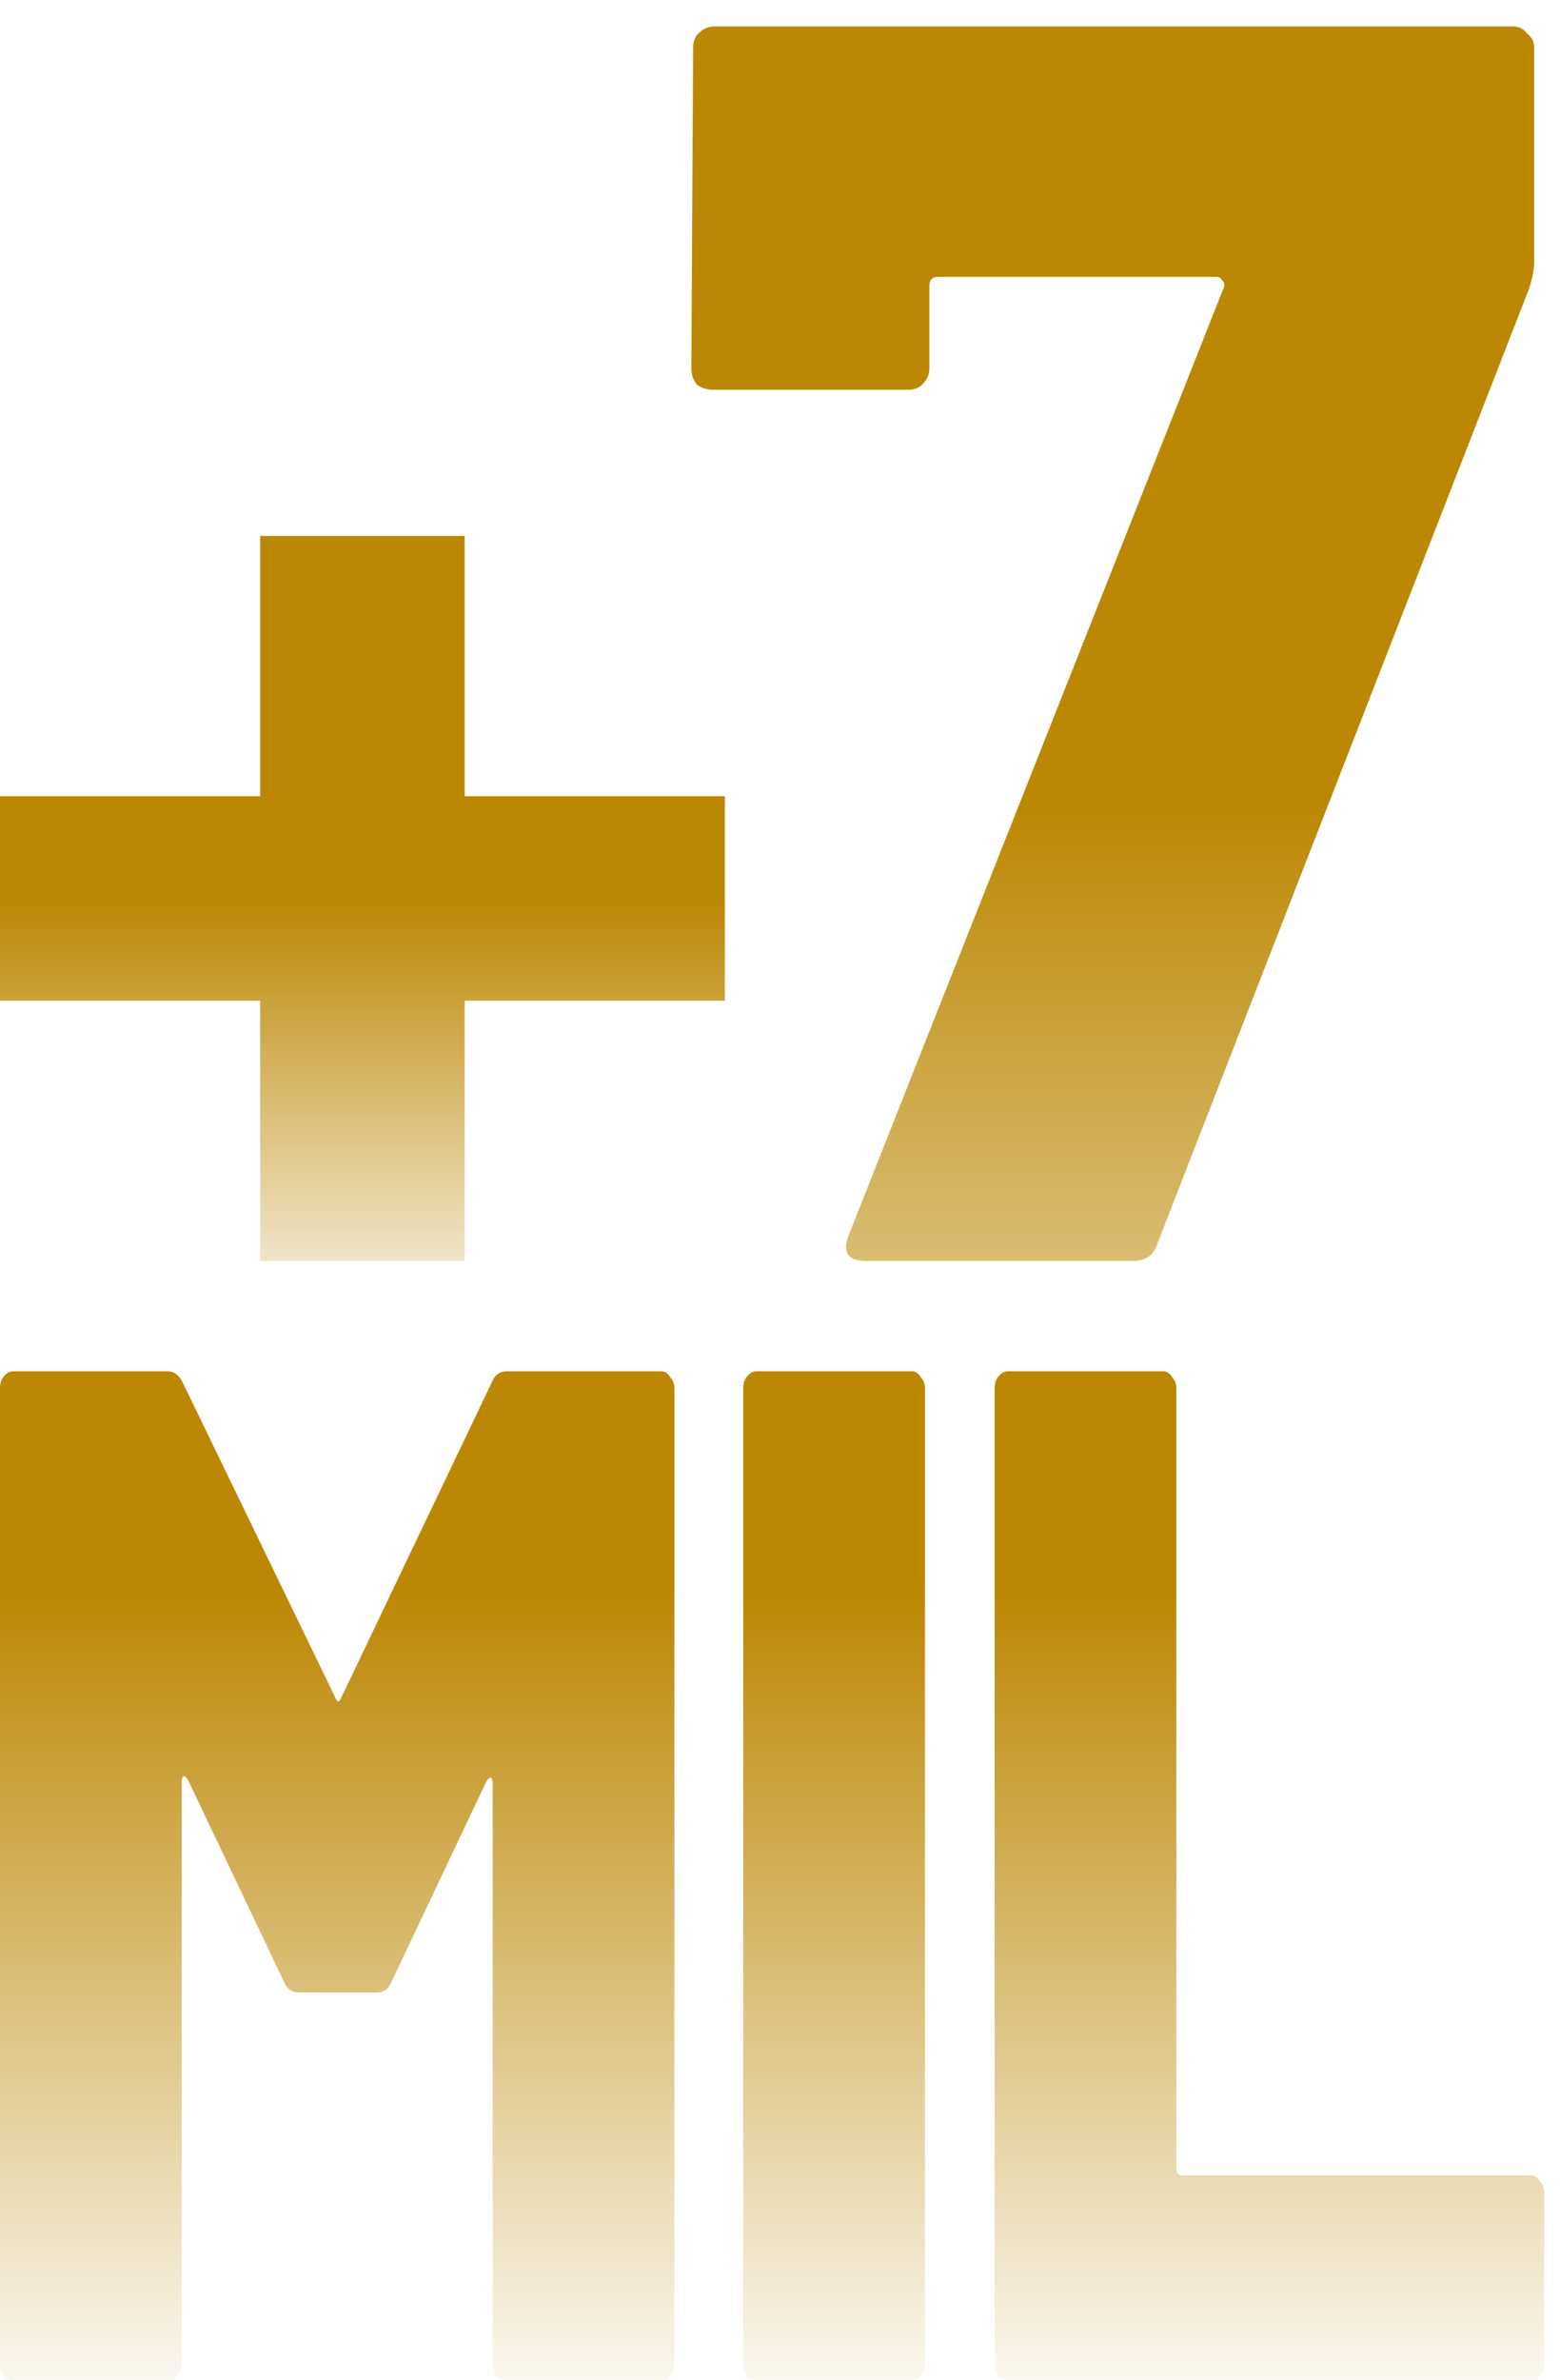
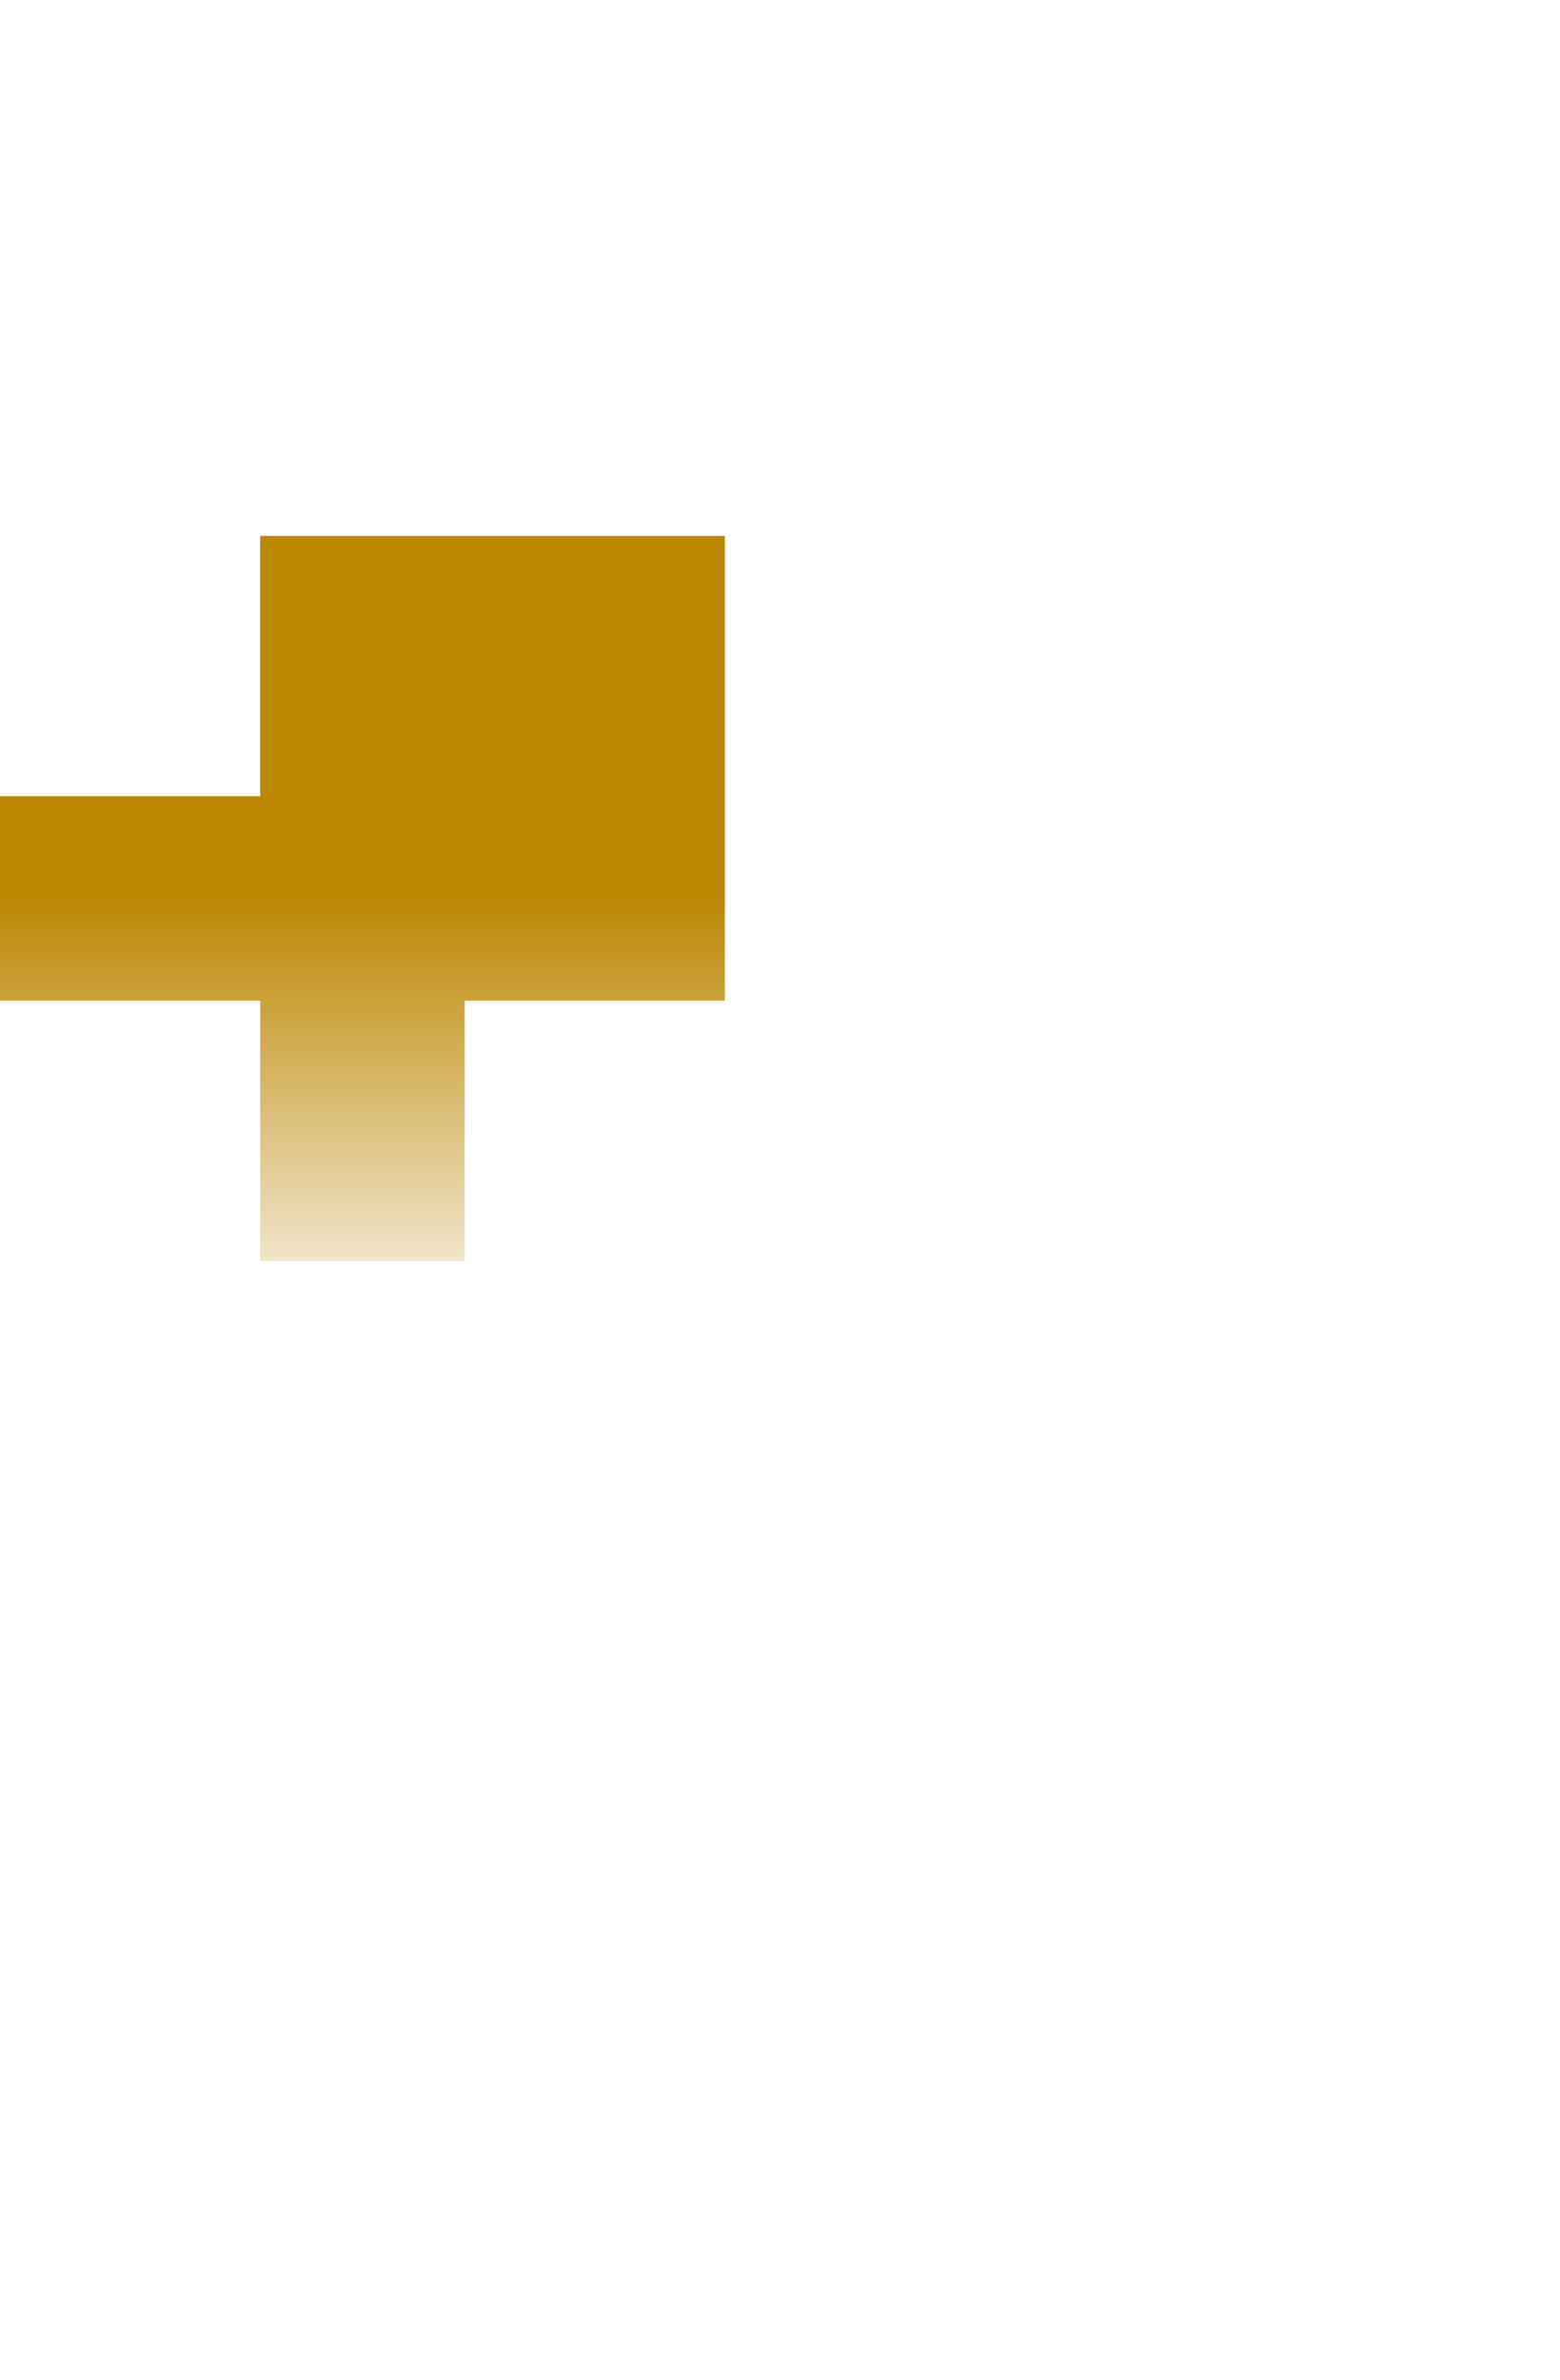
<svg xmlns="http://www.w3.org/2000/svg" width="99" height="151" viewBox="0 0 99 151" fill="none">
-   <path d="M31.196 87.731C31.381 87.244 31.705 87 32.168 87H41.965C42.196 87 42.382 87.122 42.521 87.366C42.706 87.549 42.798 87.792 42.798 88.097V149.903C42.798 150.208 42.706 150.482 42.521 150.726C42.382 150.909 42.196 151 41.965 151H32.099C31.867 151 31.659 150.909 31.474 150.726C31.335 150.482 31.265 150.208 31.265 149.903V113.149C31.265 112.905 31.219 112.783 31.126 112.783C31.034 112.783 30.941 112.874 30.848 113.057L24.873 125.674C24.688 126.162 24.364 126.406 23.901 126.406H18.968C18.504 126.406 18.18 126.162 17.995 125.674L11.95 112.966C11.858 112.783 11.765 112.691 11.672 112.691C11.58 112.691 11.533 112.813 11.533 113.057V149.903C11.533 150.208 11.441 150.482 11.255 150.726C11.117 150.909 10.931 151 10.7 151H0.834C0.602 151 0.394 150.909 0.208 150.726C0.069 150.482 0 150.208 0 149.903V88.097C0 87.792 0.069 87.549 0.208 87.366C0.394 87.122 0.602 87 0.834 87H10.63C11.047 87 11.371 87.244 11.603 87.731L21.26 107.663C21.399 108.029 21.538 108.029 21.677 107.663L31.196 87.731Z" fill="url(#paint0_linear_35_30)" />
-   <path d="M48 151C47.769 151 47.56 150.909 47.375 150.726C47.236 150.482 47.166 150.208 47.166 149.903V88.097C47.166 87.792 47.236 87.549 47.375 87.366C47.56 87.122 47.769 87 48 87H57.866C58.098 87 58.283 87.122 58.422 87.366C58.607 87.549 58.7 87.792 58.7 88.097V149.903C58.7 150.208 58.607 150.482 58.422 150.726C58.283 150.909 58.098 151 57.866 151H48Z" fill="url(#paint1_linear_35_30)" />
-   <path d="M63.956 151C63.724 151 63.516 150.909 63.33 150.726C63.191 150.482 63.122 150.208 63.122 149.903V88.097C63.122 87.792 63.191 87.549 63.33 87.366C63.516 87.122 63.724 87 63.956 87H73.822C74.053 87 74.239 87.122 74.377 87.366C74.563 87.549 74.655 87.792 74.655 88.097V137.56C74.655 137.865 74.771 138.017 75.003 138.017H97.166C97.398 138.017 97.583 138.139 97.722 138.383C97.907 138.566 98 138.81 98 139.114V149.903C98 150.208 97.907 150.482 97.722 150.726C97.583 150.909 97.398 151 97.166 151H63.956Z" fill="url(#paint2_linear_35_30)" />
-   <path d="M54.953 80C53.834 80 53.461 79.478 53.834 78.433L77.666 18.237C77.741 18.088 77.704 17.938 77.554 17.789C77.48 17.64 77.368 17.565 77.219 17.565H59.54C59.167 17.565 58.981 17.752 58.981 18.125V23.384C58.981 23.757 58.831 24.092 58.533 24.391C58.309 24.614 58.011 24.726 57.638 24.726H45.218C44.845 24.726 44.51 24.614 44.211 24.391C43.987 24.092 43.875 23.757 43.875 23.384L43.987 3.02C43.987 2.647 44.099 2.348 44.323 2.125C44.621 1.826 44.957 1.677 45.33 1.677H96.016C96.389 1.677 96.688 1.826 96.911 2.125C97.21 2.348 97.359 2.647 97.359 3.02V16.67C97.359 17.118 97.247 17.677 97.023 18.349L73.414 78.993C73.191 79.664 72.668 80 71.848 80H54.953Z" fill="url(#paint3_linear_35_30)" />
-   <path d="M29.487 34H16.513V50.513H0V63.487H16.513V80H29.487V63.487H46V50.513H29.487V34Z" fill="url(#paint4_linear_35_30)" />
+   <path d="M29.487 34H16.513V50.513H0V63.487H16.513V80H29.487V63.487H46V50.513V34Z" fill="url(#paint4_linear_35_30)" />
  <defs>
    <linearGradient id="paint0_linear_35_30" x1="48.071" y1="100.992" x2="48.071" y2="154.334" gradientUnits="userSpaceOnUse">
      <stop stop-color="#BC8703" />
      <stop offset="1" stop-color="#BC8703" stop-opacity="0" />
    </linearGradient>
    <linearGradient id="paint1_linear_35_30" x1="48.071" y1="100.992" x2="48.071" y2="154.334" gradientUnits="userSpaceOnUse">
      <stop stop-color="#BC8703" />
      <stop offset="1" stop-color="#BC8703" stop-opacity="0" />
    </linearGradient>
    <linearGradient id="paint2_linear_35_30" x1="48.071" y1="100.992" x2="48.071" y2="154.334" gradientUnits="userSpaceOnUse">
      <stop stop-color="#BC8703" />
      <stop offset="1" stop-color="#BC8703" stop-opacity="0" />
    </linearGradient>
    <linearGradient id="paint3_linear_35_30" x1="70.5" y1="51" x2="70.5" y2="116.28" gradientUnits="userSpaceOnUse">
      <stop stop-color="#BC8703" />
      <stop offset="1" stop-color="#BC8703" stop-opacity="0" />
    </linearGradient>
    <linearGradient id="paint4_linear_35_30" x1="23" y1="57" x2="23" y2="86.44" gradientUnits="userSpaceOnUse">
      <stop stop-color="#BC8703" />
      <stop offset="1" stop-color="#BC8703" stop-opacity="0" />
    </linearGradient>
  </defs>
</svg>